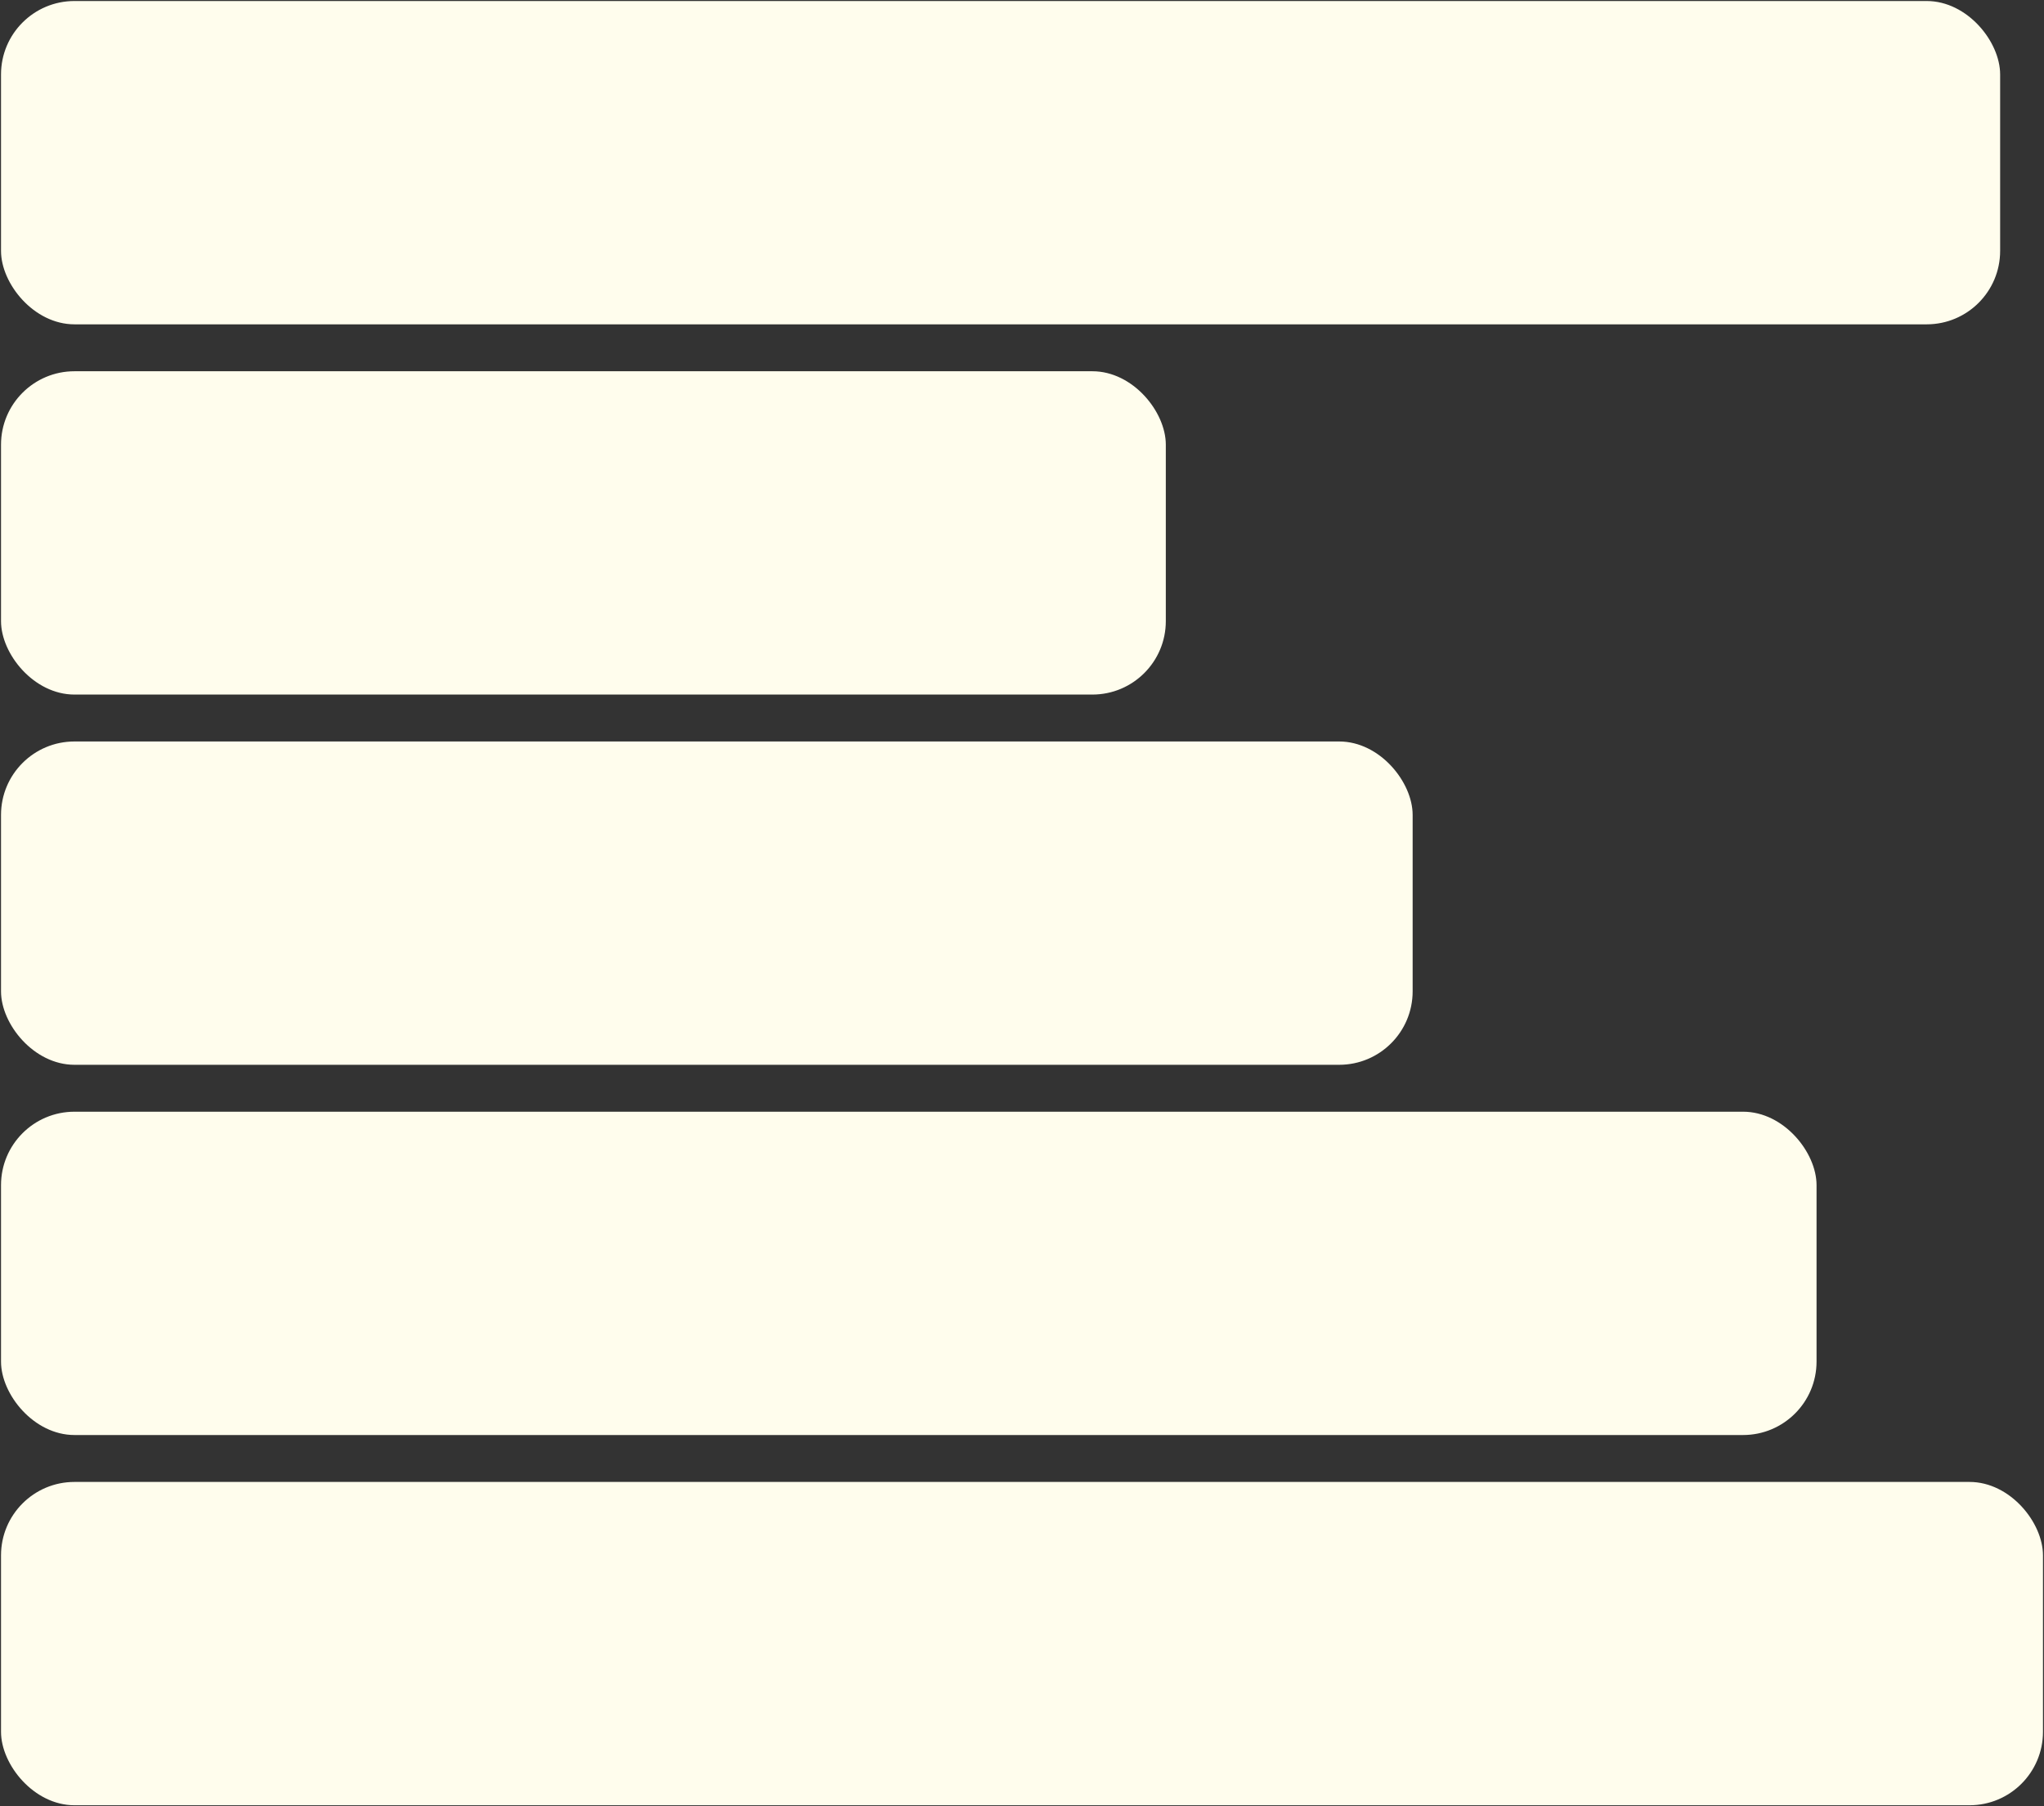
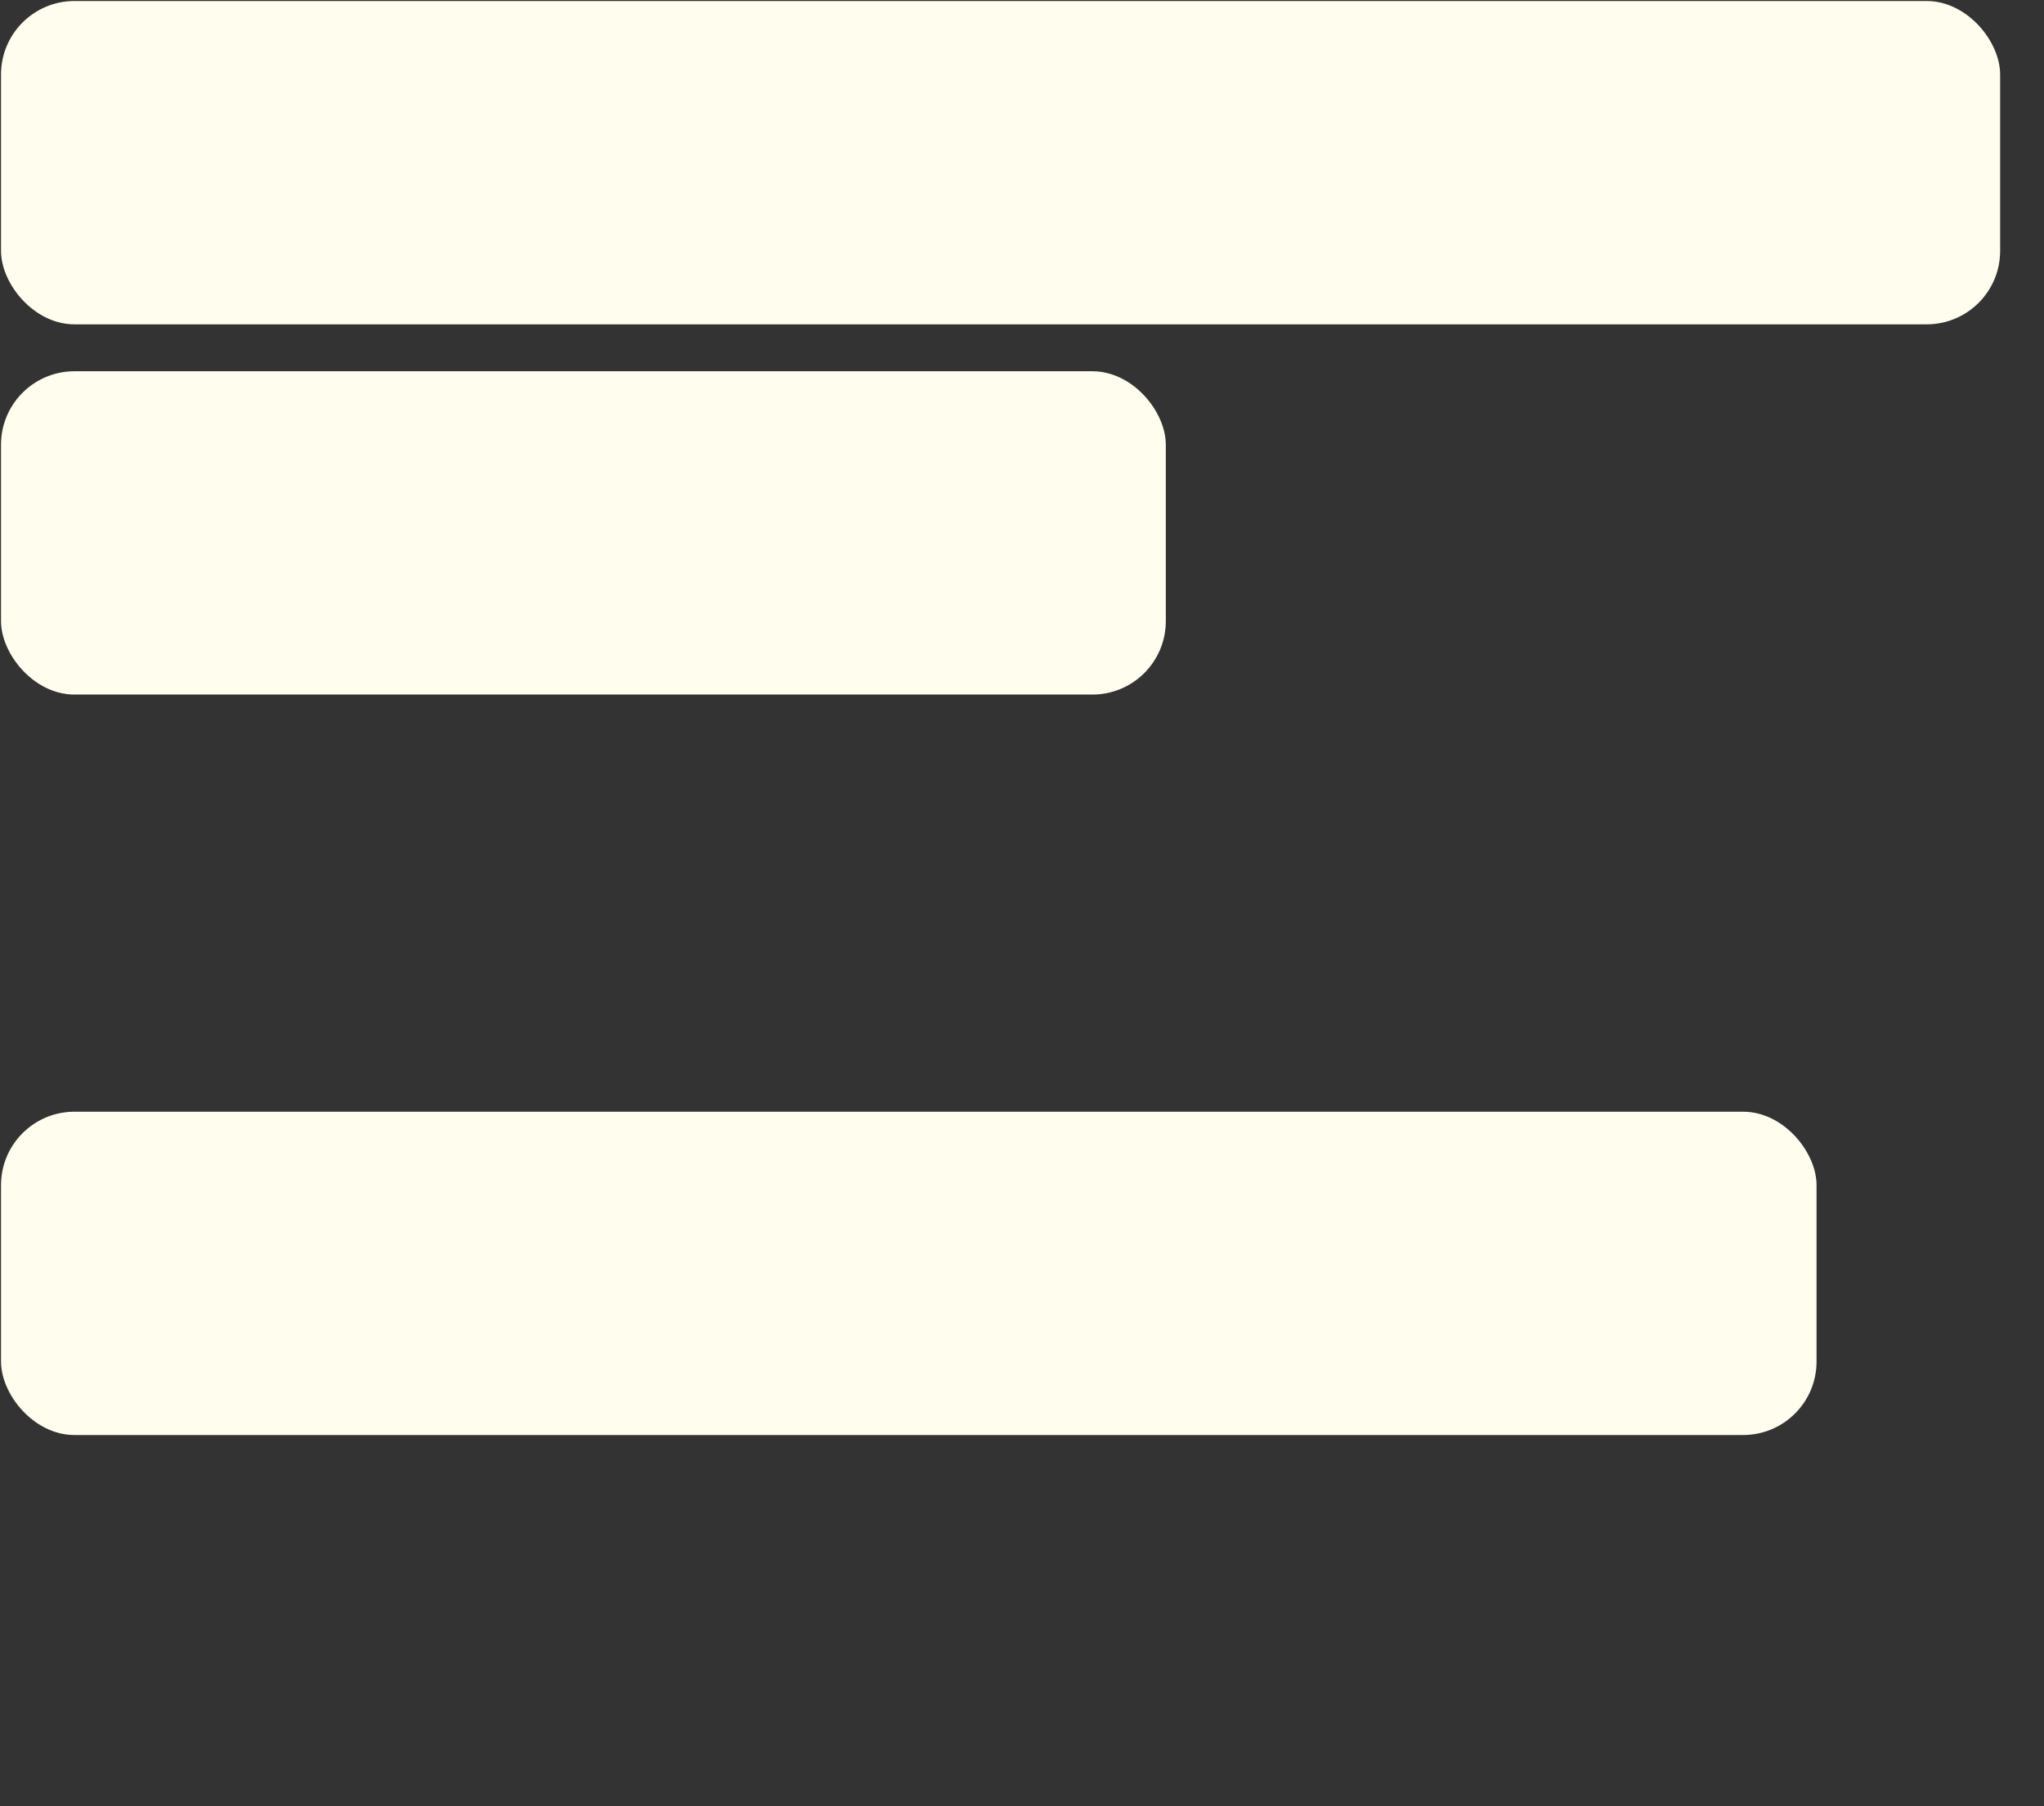
<svg xmlns="http://www.w3.org/2000/svg" width="2004" height="1771" viewBox="0 0 2004 1771" fill="none">
  <rect x="0" y="0" width="2004" height="1771" fill="#333333" stroke="none" />
  <rect x="1" y="1" width="1960" height="317" rx="72" fill="#FFFDED" />
  <rect x="1" y="364" width="1142" height="317" rx="72" fill="#FFFDED" />
-   <rect x="1" y="727" width="1384" height="317" rx="72" fill="#FFFDED" />
  <rect x="1" y="1090" width="1780" height="317" rx="72" fill="#FFFDED" />
-   <rect x="1" y="1453" width="2002" height="317" rx="72" fill="#FFFDED" />
</svg>